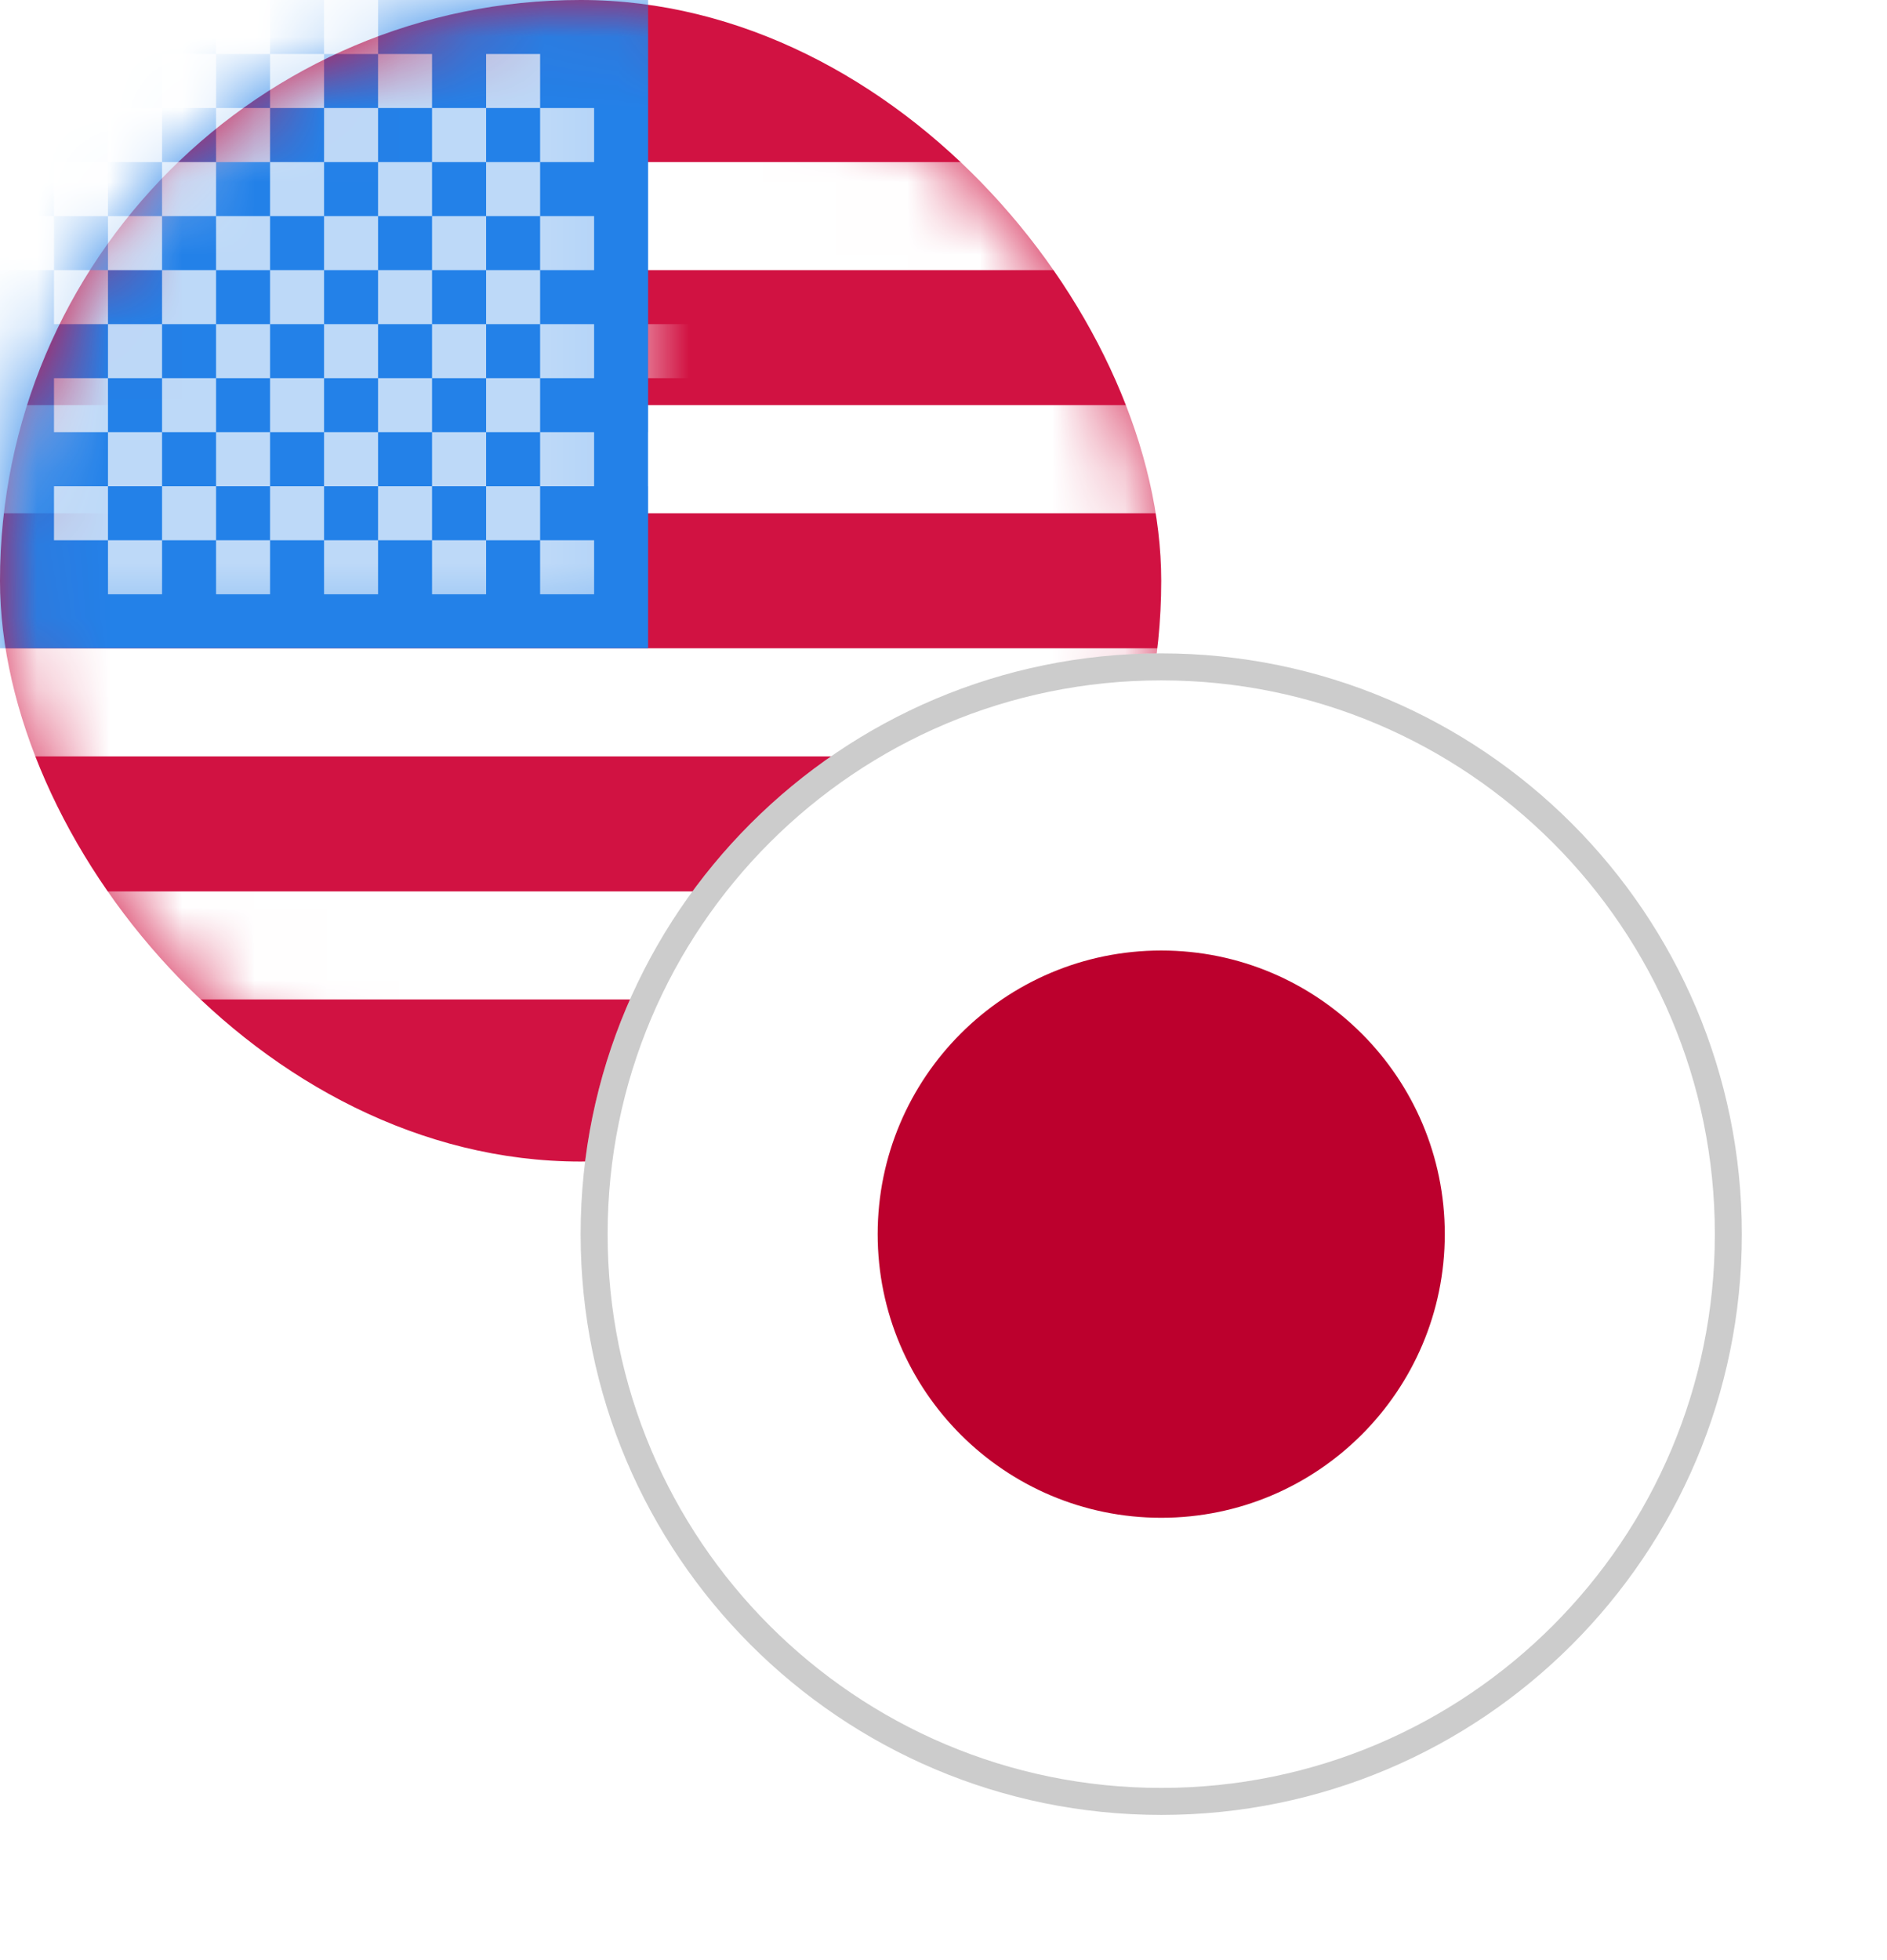
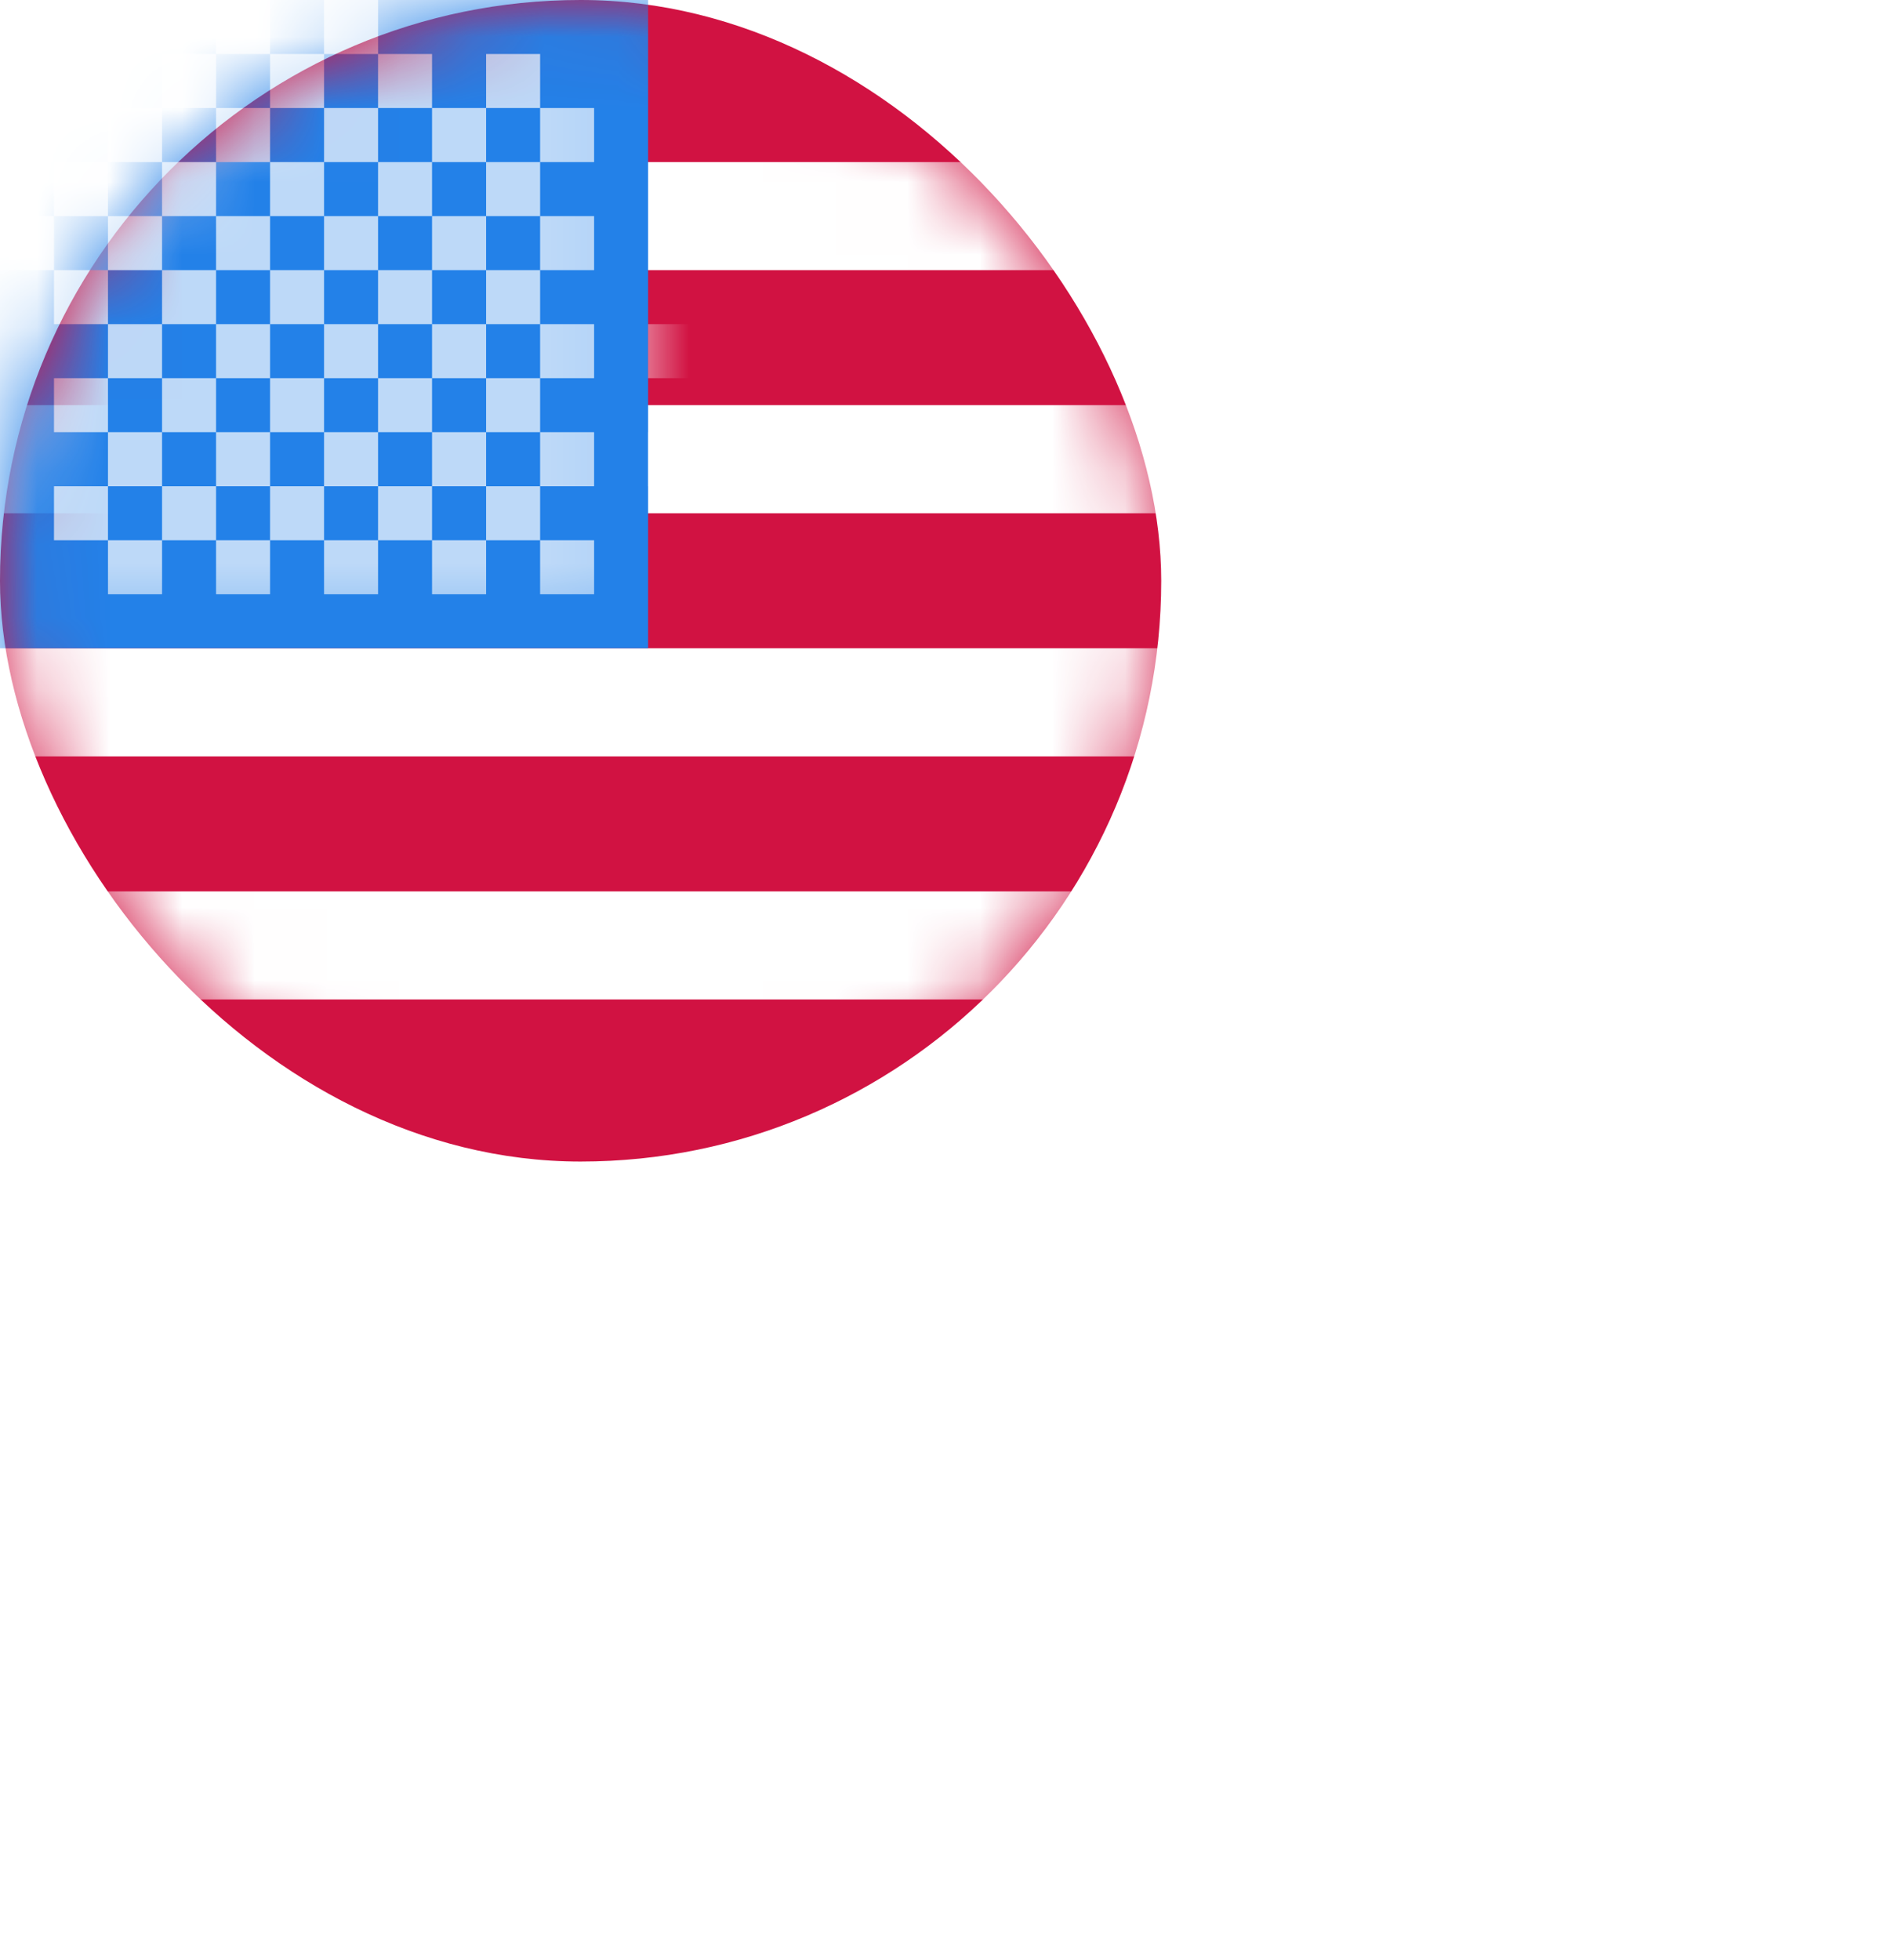
<svg xmlns="http://www.w3.org/2000/svg" xmlns:xlink="http://www.w3.org/1999/xlink" width="26px" height="27px" viewBox="0 0 26 27" version="1.1">
  <title>Group 18</title>
  <desc>Created with Sketch.</desc>
  <defs>
    <rect id="path-1" x="0" y="0" width="16" height="16" rx="8" />
    <rect id="path-3" x="0" y="0" width="16" height="16" rx="8" />
    <polygon id="path-5" points="0 0 8.93 0 8.93 9.674 0 9.674" />
    <filter x="-40.6%" y="-40.6%" width="181.2%" height="181.2%" filterUnits="objectBoundingBox" id="filter-7">
      <feOffset dx="0" dy="1" in="SourceAlpha" result="shadowOffsetOuter1" />
      <feGaussianBlur stdDeviation="1" in="shadowOffsetOuter1" result="shadowBlurOuter1" />
      <feColorMatrix values="0 0 0 0 0   0 0 0 0 0   0 0 0 0 0  0 0 0 0.157 0" type="matrix" in="shadowBlurOuter1" result="shadowMatrixOuter1" />
      <feMerge>
        <feMergeNode in="shadowMatrixOuter1" />
        <feMergeNode in="SourceGraphic" />
      </feMerge>
    </filter>
-     <rect id="path-8" x="0" y="0" width="16" height="16" rx="8" />
  </defs>
  <g id="Page-1" stroke="none" stroke-width="1" fill="none" fill-rule="evenodd">
    <g id="Forecast-remake_megamenu-icon-cuts" transform="translate(-245, -169)">
      <g id="Group-18" transform="translate(245, 169)">
        <g id="Group-16-Copy">
          <g id="Group-8-Copy-2">
            <g id="a-link" fill="#D11242">
              <rect id="a" x="0" y="0" width="16" height="16" rx="8" />
            </g>
            <g id="Clipped">
              <mask id="mask-2" fill="white">
                <use xlink:href="#path-1" />
              </mask>
              <g id="a" />
              <path d="M-0.744,12.279 L16,12.279 L16,13.767 L-0.744,13.767 L-0.744,12.279 Z M-0.744,2.233 L16,2.233 L16,3.721 L-0.744,3.721 L-0.744,2.233 Z M-0.744,5.581 L16,5.581 L16,7.07 L-0.744,7.07 L-0.744,5.581 Z M-0.744,8.93 L16,8.93 L16,10.419 L-0.744,10.419 L-0.744,8.93 Z" id="Shape" fill="#FFFFFF" fill-rule="nonzero" mask="url(#mask-2)" />
            </g>
            <g id="Clipped">
              <mask id="mask-4" fill="white">
                <use xlink:href="#path-3" />
              </mask>
              <g id="a" />
              <g id="Group" mask="url(#mask-4)">
                <g transform="translate(0, -0.744)">
                  <g id="c-link">
                    <polygon id="c" fill="#2381E8" points="0 0 8.93 0 8.93 9.674 0 9.674" />
                  </g>
                  <g id="Clipped">
                    <mask id="mask-6" fill="white">
                      <use xlink:href="#path-5" />
                    </mask>
                    <g id="c" />
                    <g id="Group" opacity="0.7" mask="url(#mask-6)" fill="#FFFFFF" fill-rule="nonzero">
                      <g transform="translate(0, 0.744)" id="Shape">
                        <path d="M7.442,7.442 L8.186,7.442 L8.186,8.186 L7.442,8.186 L7.442,7.442 Z M5.953,7.442 L6.698,7.442 L6.698,8.186 L5.953,8.186 L5.953,7.442 Z M4.465,7.442 L5.209,7.442 L5.209,8.186 L4.465,8.186 L4.465,7.442 Z M2.977,7.442 L3.721,7.442 L3.721,8.186 L2.977,8.186 L2.977,7.442 Z M1.488,7.442 L2.233,7.442 L2.233,8.186 L1.488,8.186 L1.488,7.442 Z M6.698,6.698 L7.442,6.698 L7.442,7.442 L6.698,7.442 L6.698,6.698 Z M5.209,6.698 L5.953,6.698 L5.953,7.442 L5.209,7.442 L5.209,6.698 Z M3.721,6.698 L4.465,6.698 L4.465,7.442 L3.721,7.442 L3.721,6.698 Z M2.233,6.698 L2.977,6.698 L2.977,7.442 L2.233,7.442 L2.233,6.698 Z M0.744,6.698 L1.488,6.698 L1.488,7.442 L0.744,7.442 L0.744,6.698 Z M8.93,5.953 L9.674,5.953 L9.674,6.698 L8.93,6.698 L8.93,5.953 Z M7.442,5.953 L8.186,5.953 L8.186,6.698 L7.442,6.698 L7.442,5.953 Z M5.953,5.953 L6.698,5.953 L6.698,6.698 L5.953,6.698 L5.953,5.953 Z M4.465,5.953 L5.209,5.953 L5.209,6.698 L4.465,6.698 L4.465,5.953 Z M2.977,5.953 L3.721,5.953 L3.721,6.698 L2.977,6.698 L2.977,5.953 Z M1.488,5.953 L2.233,5.953 L2.233,6.698 L1.488,6.698 L1.488,5.953 Z M6.698,5.209 L7.442,5.209 L7.442,5.953 L6.698,5.953 L6.698,5.209 Z M5.209,5.209 L5.953,5.209 L5.953,5.953 L5.209,5.953 L5.209,5.209 Z M3.721,5.209 L4.465,5.209 L4.465,5.953 L3.721,5.953 L3.721,5.209 Z M2.233,5.209 L2.977,5.209 L2.977,5.953 L2.233,5.953 L2.233,5.209 Z M0.744,5.209 L1.488,5.209 L1.488,5.953 L0.744,5.953 L0.744,5.209 Z M8.93,4.465 L9.674,4.465 L9.674,5.209 L8.93,5.209 L8.93,4.465 Z M7.442,4.465 L8.186,4.465 L8.186,5.209 L7.442,5.209 L7.442,4.465 Z M5.953,4.465 L6.698,4.465 L6.698,5.209 L5.953,5.209 L5.953,4.465 Z M4.465,4.465 L5.209,4.465 L5.209,5.209 L4.465,5.209 L4.465,4.465 Z M2.977,4.465 L3.721,4.465 L3.721,5.209 L2.977,5.209 L2.977,4.465 Z M1.488,4.465 L2.233,4.465 L2.233,5.209 L1.488,5.209 L1.488,4.465 Z M6.698,3.721 L7.442,3.721 L7.442,4.465 L6.698,4.465 L6.698,3.721 Z M5.209,3.721 L5.953,3.721 L5.953,4.465 L5.209,4.465 L5.209,3.721 Z M3.721,3.721 L4.465,3.721 L4.465,4.465 L3.721,4.465 L3.721,3.721 Z M2.233,3.721 L2.977,3.721 L2.977,4.465 L2.233,4.465 L2.233,3.721 Z M0.744,3.721 L1.488,3.721 L1.488,4.465 L0.744,4.465 L0.744,3.721 Z M7.442,2.977 L8.186,2.977 L8.186,3.721 L7.442,3.721 L7.442,2.977 Z M5.953,2.977 L6.698,2.977 L6.698,3.721 L5.953,3.721 L5.953,2.977 Z M4.465,2.977 L5.209,2.977 L5.209,3.721 L4.465,3.721 L4.465,2.977 Z M2.977,2.977 L3.721,2.977 L3.721,3.721 L2.977,3.721 L2.977,2.977 Z M1.488,2.977 L2.233,2.977 L2.233,3.721 L1.488,3.721 L1.488,2.977 Z M0,2.977 L0.744,2.977 L0.744,3.721 L0,3.721 L0,2.977 Z M6.698,2.233 L7.442,2.233 L7.442,2.977 L6.698,2.977 L6.698,2.233 Z M5.209,2.233 L5.953,2.233 L5.953,2.977 L5.209,2.977 L5.209,2.233 Z M3.721,2.233 L4.465,2.233 L4.465,2.977 L3.721,2.977 L3.721,2.233 Z M2.233,2.233 L2.977,2.233 L2.977,2.977 L2.233,2.977 L2.233,2.233 Z M0.744,2.233 L1.488,2.233 L1.488,2.977 L0.744,2.977 L0.744,2.233 Z M7.442,1.488 L8.186,1.488 L8.186,2.233 L7.442,2.233 L7.442,1.488 Z M5.953,1.488 L6.698,1.488 L6.698,2.233 L5.953,2.233 L5.953,1.488 Z M4.465,1.488 L5.209,1.488 L5.209,2.233 L4.465,2.233 L4.465,1.488 Z M2.977,1.488 L3.721,1.488 L3.721,2.233 L2.977,2.233 L2.977,1.488 Z M1.488,1.488 L2.233,1.488 L2.233,2.233 L1.488,2.233 L1.488,1.488 Z M0,1.488 L0.744,1.488 L0.744,2.233 L0,2.233 L0,1.488 Z M6.698,0.744 L7.442,0.744 L7.442,1.488 L6.698,1.488 L6.698,0.744 Z M5.209,0.744 L5.953,0.744 L5.953,1.488 L5.209,1.488 L5.209,0.744 Z M3.721,0.744 L4.465,0.744 L4.465,1.488 L3.721,1.488 L3.721,0.744 Z M2.233,0.744 L2.977,0.744 L2.977,1.488 L2.233,1.488 L2.233,0.744 Z M0.744,0.744 L1.488,0.744 L1.488,1.488 L0.744,1.488 L0.744,0.744 Z M4.465,0 L5.209,0 L5.209,0.744 L4.465,0.744 L4.465,0 Z M2.977,0 L3.721,0 L3.721,0.744 L2.977,0.744 L2.977,0 Z M1.488,0 L2.233,0 L2.233,0.744 L1.488,0.744 L1.488,0 Z M0,0 L0.744,0 L0.744,0.744 L0,0.744 L0,0 Z" />
                      </g>
                    </g>
                  </g>
                </g>
              </g>
            </g>
          </g>
        </g>
        <g id="TRYJPY-Copy" filter="url(#filter-7)" transform="translate(8, 8)">
          <g id="Group">
            <g id="c-link" fill="#FFFFFF">
-               <rect id="c" x="0" y="0" width="16" height="16" rx="8" />
-             </g>
+               </g>
            <g id="Clipped">
              <mask id="mask-9" fill="white">
                <use xlink:href="#path-8" />
              </mask>
              <g id="c" />
-               <path d="M8,11.907 C10.156,11.907 11.907,10.157 11.907,8 C11.907,5.842 10.156,4.093 8,4.093 C5.843,4.093 4.093,5.842 4.093,8 C4.093,10.157 5.843,11.907 8,11.907" id="Path" fill="#BC002D" mask="url(#mask-9)" />
+               <path d="M8,11.907 C11.907,5.842 10.156,4.093 8,4.093 C5.843,4.093 4.093,5.842 4.093,8 C4.093,10.157 5.843,11.907 8,11.907" id="Path" fill="#BC002D" mask="url(#mask-9)" />
            </g>
          </g>
-           <path d="M0,8 C0,3.582 3.581,0 8,0 C12.418,0 16,3.581 16,8 C16,12.418 12.419,16 8,16 C3.582,16 0,12.419 0,8 Z M0.372,8 C0.372,12.214 3.787,15.628 8,15.628 C12.214,15.628 15.628,12.213 15.628,8 C15.628,3.786 12.213,0.372 8,0.372 C3.786,0.372 0.372,3.787 0.372,8 Z" id="Shape" fill="#000000" fill-rule="nonzero" opacity="0.2" />
        </g>
      </g>
    </g>
  </g>
</svg>